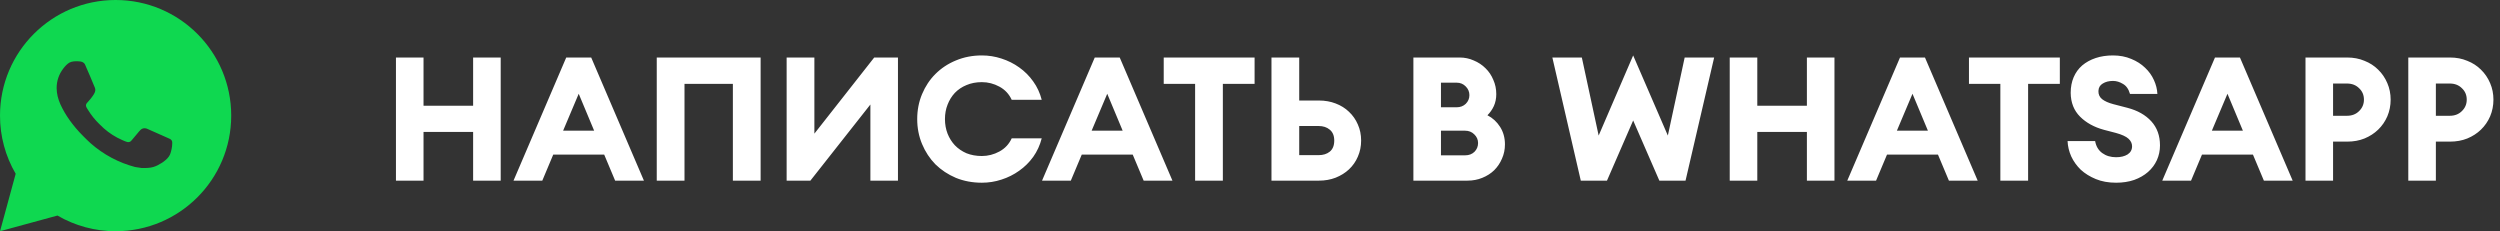
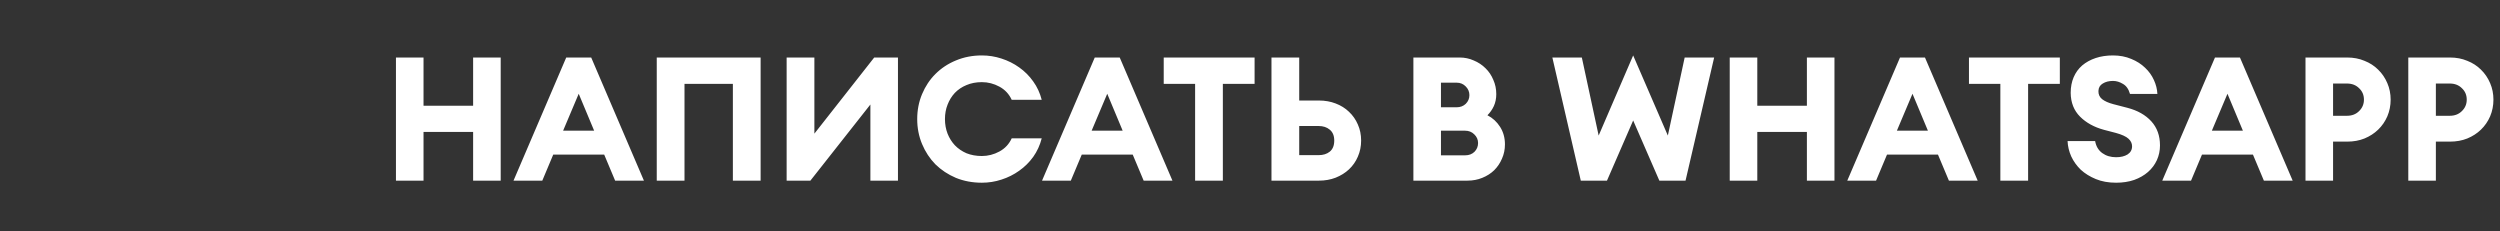
<svg xmlns="http://www.w3.org/2000/svg" width="346" height="32" viewBox="0 0 346 32" fill="none">
  <rect x="0" y="0" width="346" height="32" fill="#333333" stroke="none" />
-   <path d="M16 0C24.837 0 32 7.163 32 16C32 24.837 24.837 32 16 32C13.172 32.005 10.395 31.256 7.952 29.832L0.006 32L2.17 24.051C0.744 21.608 -0.005 18.829 2.44299e-05 16C2.44299e-05 7.163 7.163 0 16 0ZM10.547 8.48L10.227 8.493C10.02 8.507 9.818 8.561 9.632 8.653C9.459 8.751 9.3 8.874 9.162 9.018C8.97 9.198 8.861 9.355 8.744 9.507C8.152 10.277 7.834 11.221 7.838 12.192C7.842 12.976 8.046 13.739 8.366 14.453C9.021 15.896 10.098 17.424 11.518 18.84C11.861 19.181 12.197 19.523 12.558 19.842C14.324 21.396 16.428 22.517 18.702 23.115L19.611 23.254C19.907 23.27 20.203 23.248 20.501 23.234C20.967 23.209 21.422 23.083 21.834 22.864C22.043 22.756 22.247 22.638 22.446 22.512C22.446 22.512 22.514 22.466 22.646 22.368C22.862 22.208 22.995 22.094 23.174 21.907C23.309 21.768 23.421 21.608 23.51 21.424C23.635 21.163 23.76 20.666 23.811 20.251C23.85 19.934 23.838 19.762 23.834 19.654C23.827 19.483 23.685 19.306 23.53 19.23L22.598 18.813C22.598 18.813 21.206 18.206 20.355 17.819C20.266 17.78 20.171 17.758 20.074 17.754C19.964 17.742 19.854 17.754 19.749 17.789C19.645 17.825 19.549 17.881 19.469 17.957C19.461 17.954 19.354 18.045 18.197 19.446C18.13 19.536 18.039 19.603 17.934 19.64C17.829 19.677 17.716 19.682 17.608 19.654C17.504 19.627 17.402 19.591 17.302 19.549C17.104 19.466 17.035 19.434 16.899 19.376C15.981 18.976 15.13 18.434 14.379 17.771C14.178 17.595 13.99 17.403 13.798 17.218C13.169 16.615 12.62 15.933 12.166 15.189L12.072 15.037C12.005 14.934 11.95 14.824 11.909 14.709C11.848 14.474 12.006 14.285 12.006 14.285C12.006 14.285 12.395 13.859 12.576 13.629C12.752 13.405 12.901 13.187 12.997 13.032C13.186 12.728 13.245 12.416 13.146 12.174C12.698 11.08 12.235 9.991 11.757 8.909C11.662 8.694 11.382 8.541 11.128 8.51C11.042 8.5 10.955 8.491 10.869 8.485C10.654 8.472 10.439 8.475 10.224 8.491L10.547 8.48Z" fill="#0FD850" />
  <path d="M54.8 7.96H58.616V14.632H65.48V7.96H69.296V25H65.48V18.256H58.616V25H54.8V7.96ZM78.366 7.96H81.822L89.118 25H85.134L83.622 21.4H76.566L75.054 25H71.07L78.366 7.96ZM77.934 18.088H82.23L80.094 12.976L77.934 18.088ZM101.43 11.608H94.734V25H90.894V7.96H105.27V25H101.43V11.608ZM108.87 25V7.96H112.71V18.496L120.99 7.96H124.278V25H120.462V14.464L112.158 25H108.87ZM135.894 25.288C134.598 25.288 133.398 25.064 132.294 24.616C131.206 24.152 130.262 23.528 129.462 22.744C128.678 21.944 128.062 21.008 127.614 19.936C127.166 18.864 126.942 17.712 126.942 16.48C126.942 15.248 127.166 14.096 127.614 13.024C128.062 11.952 128.678 11.024 129.462 10.24C130.262 9.44 131.206 8.816 132.294 8.368C133.398 7.904 134.598 7.672 135.894 7.672C136.822 7.672 137.726 7.816 138.606 8.104C139.502 8.392 140.318 8.8 141.054 9.328C141.806 9.856 142.454 10.504 142.998 11.272C143.542 12.024 143.934 12.872 144.174 13.816H140.022C139.654 13.016 139.086 12.408 138.318 11.992C137.55 11.576 136.742 11.368 135.894 11.368C135.11 11.368 134.398 11.504 133.758 11.776C133.134 12.032 132.598 12.392 132.15 12.856C131.718 13.32 131.382 13.864 131.142 14.488C130.902 15.096 130.782 15.76 130.782 16.48C130.782 17.2 130.902 17.872 131.142 18.496C131.382 19.104 131.718 19.64 132.15 20.104C132.598 20.568 133.134 20.936 133.758 21.208C134.398 21.464 135.11 21.592 135.894 21.592C136.742 21.592 137.55 21.384 138.318 20.968C139.086 20.552 139.654 19.944 140.022 19.144H144.174C143.934 20.088 143.542 20.944 142.998 21.712C142.454 22.464 141.806 23.104 141.054 23.632C140.318 24.16 139.502 24.568 138.606 24.856C137.726 25.144 136.822 25.288 135.894 25.288ZM151.514 7.96H154.97L162.266 25H158.282L156.77 21.4H149.714L148.202 25H144.218L151.514 7.96ZM151.082 18.088H155.378L153.242 12.976L151.082 18.088ZM165.403 11.608H161.059V7.96H173.635V11.608H169.243V25H165.403V11.608ZM182.548 13.912C183.38 13.912 184.148 14.048 184.852 14.32C185.572 14.592 186.188 14.976 186.7 15.472C187.228 15.968 187.636 16.552 187.924 17.224C188.228 17.896 188.38 18.64 188.38 19.456C188.38 20.256 188.228 21 187.924 21.688C187.636 22.36 187.228 22.944 186.7 23.44C186.188 23.92 185.572 24.304 184.852 24.592C184.148 24.864 183.38 25 182.548 25H175.972V7.96H179.812V13.912H182.548ZM182.5 21.472C183.124 21.472 183.636 21.312 184.036 20.992C184.452 20.656 184.66 20.144 184.66 19.456C184.66 18.784 184.452 18.28 184.036 17.944C183.636 17.608 183.124 17.44 182.5 17.44H179.812V21.472H182.5ZM195.613 7.96H202.021C202.709 7.96 203.357 8.096 203.965 8.368C204.589 8.624 205.133 8.984 205.597 9.448C206.061 9.896 206.421 10.432 206.677 11.056C206.949 11.664 207.085 12.32 207.085 13.024C207.085 13.632 206.973 14.184 206.749 14.68C206.525 15.16 206.229 15.584 205.861 15.952C206.581 16.32 207.165 16.856 207.613 17.56C208.061 18.264 208.285 19.072 208.285 19.984C208.285 20.688 208.149 21.344 207.877 21.952C207.621 22.56 207.261 23.096 206.797 23.56C206.333 24.008 205.781 24.36 205.141 24.616C204.517 24.872 203.837 25 203.101 25H195.613V7.96ZM202.789 21.496C203.301 21.496 203.725 21.336 204.061 21.016C204.397 20.68 204.565 20.272 204.565 19.792C204.565 19.328 204.389 18.928 204.037 18.592C203.701 18.256 203.277 18.088 202.765 18.088H199.429V21.496H202.789ZM201.589 14.848C202.101 14.848 202.525 14.688 202.861 14.368C203.197 14.032 203.365 13.632 203.365 13.168C203.365 12.704 203.197 12.304 202.861 11.968C202.525 11.616 202.101 11.44 201.589 11.44H199.429V14.848H201.589ZM226.03 16.672L222.406 25H218.782L214.846 7.96H218.926L221.254 18.76L226.03 7.672L230.83 18.76L233.158 7.96H237.238L233.278 25H229.654L226.03 16.672ZM239.394 7.96H243.21V14.632H250.074V7.96H253.89V25H250.074V18.256H243.21V25H239.394V7.96ZM262.96 7.96H266.416L273.712 25H269.728L268.216 21.4H261.16L259.648 25H255.663L262.96 7.96ZM262.528 18.088H266.824L264.688 12.976L262.528 18.088ZM276.849 11.608H272.505V7.96H285.081V11.608H280.689V25H276.849V11.608ZM292.871 25.288C291.815 25.288 290.879 25.12 290.063 24.784C289.247 24.448 288.551 24.016 287.975 23.488C287.415 22.944 286.975 22.328 286.655 21.64C286.351 20.952 286.183 20.248 286.151 19.528H289.967C290.095 20.248 290.423 20.8 290.951 21.184C291.479 21.568 292.119 21.76 292.871 21.76C293.511 21.76 294.039 21.632 294.455 21.376C294.871 21.104 295.079 20.728 295.079 20.248C295.079 19.848 294.911 19.496 294.575 19.192C294.239 18.888 293.663 18.624 292.847 18.4L291.191 17.968C289.831 17.6 288.727 16.992 287.879 16.144C287.031 15.296 286.599 14.2 286.583 12.856C286.583 12.056 286.719 11.336 286.991 10.696C287.263 10.056 287.655 9.512 288.167 9.064C288.695 8.616 289.319 8.272 290.039 8.032C290.759 7.792 291.559 7.672 292.439 7.672C293.367 7.672 294.207 7.832 294.959 8.152C295.711 8.456 296.351 8.864 296.879 9.376C297.407 9.872 297.815 10.44 298.103 11.08C298.391 11.704 298.551 12.344 298.583 13H294.791C294.599 12.328 294.271 11.864 293.807 11.608C293.359 11.336 292.903 11.2 292.439 11.2C291.879 11.2 291.407 11.32 291.023 11.56C290.639 11.784 290.439 12.128 290.423 12.592C290.407 13.056 290.575 13.432 290.927 13.72C291.295 14.008 291.815 14.24 292.487 14.416L294.431 14.92C295.839 15.288 296.943 15.912 297.743 16.792C298.543 17.672 298.943 18.784 298.943 20.128C298.943 20.848 298.799 21.528 298.511 22.168C298.223 22.792 297.815 23.336 297.287 23.8C296.759 24.264 296.119 24.632 295.367 24.904C294.615 25.16 293.783 25.288 292.871 25.288ZM306.553 7.96H310.009L317.305 25H313.321L311.809 21.4H304.753L303.241 25H299.257L306.553 7.96ZM306.121 18.088H310.417L308.281 12.976L306.121 18.088ZM330.865 13.792C330.865 14.608 330.713 15.376 330.409 16.096C330.105 16.8 329.681 17.416 329.137 17.944C328.609 18.456 327.977 18.864 327.241 19.168C326.521 19.456 325.729 19.6 324.865 19.6H322.897V25H319.081V7.96H324.865C325.729 7.96 326.521 8.112 327.241 8.416C327.977 8.704 328.609 9.112 329.137 9.64C329.681 10.168 330.105 10.792 330.409 11.512C330.713 12.216 330.865 12.976 330.865 13.792ZM327.169 13.792C327.169 13.152 326.945 12.624 326.497 12.208C326.065 11.776 325.505 11.56 324.817 11.56H322.897V16.024H324.817C325.505 16.024 326.065 15.808 326.497 15.376C326.945 14.944 327.169 14.416 327.169 13.792ZM345.092 13.792C345.092 14.608 344.94 15.376 344.636 16.096C344.332 16.8 343.908 17.416 343.364 17.944C342.836 18.456 342.204 18.864 341.468 19.168C340.748 19.456 339.956 19.6 339.092 19.6H337.124V25H333.308V7.96H339.092C339.956 7.96 340.748 8.112 341.468 8.416C342.204 8.704 342.836 9.112 343.364 9.64C343.908 10.168 344.332 10.792 344.636 11.512C344.94 12.216 345.092 12.976 345.092 13.792ZM341.396 13.792C341.396 13.152 341.172 12.624 340.724 12.208C340.292 11.776 339.732 11.56 339.044 11.56H337.124V16.024H339.044C339.732 16.024 340.292 15.808 340.724 15.376C341.172 14.944 341.396 14.416 341.396 13.792Z" fill="white" />
</svg>